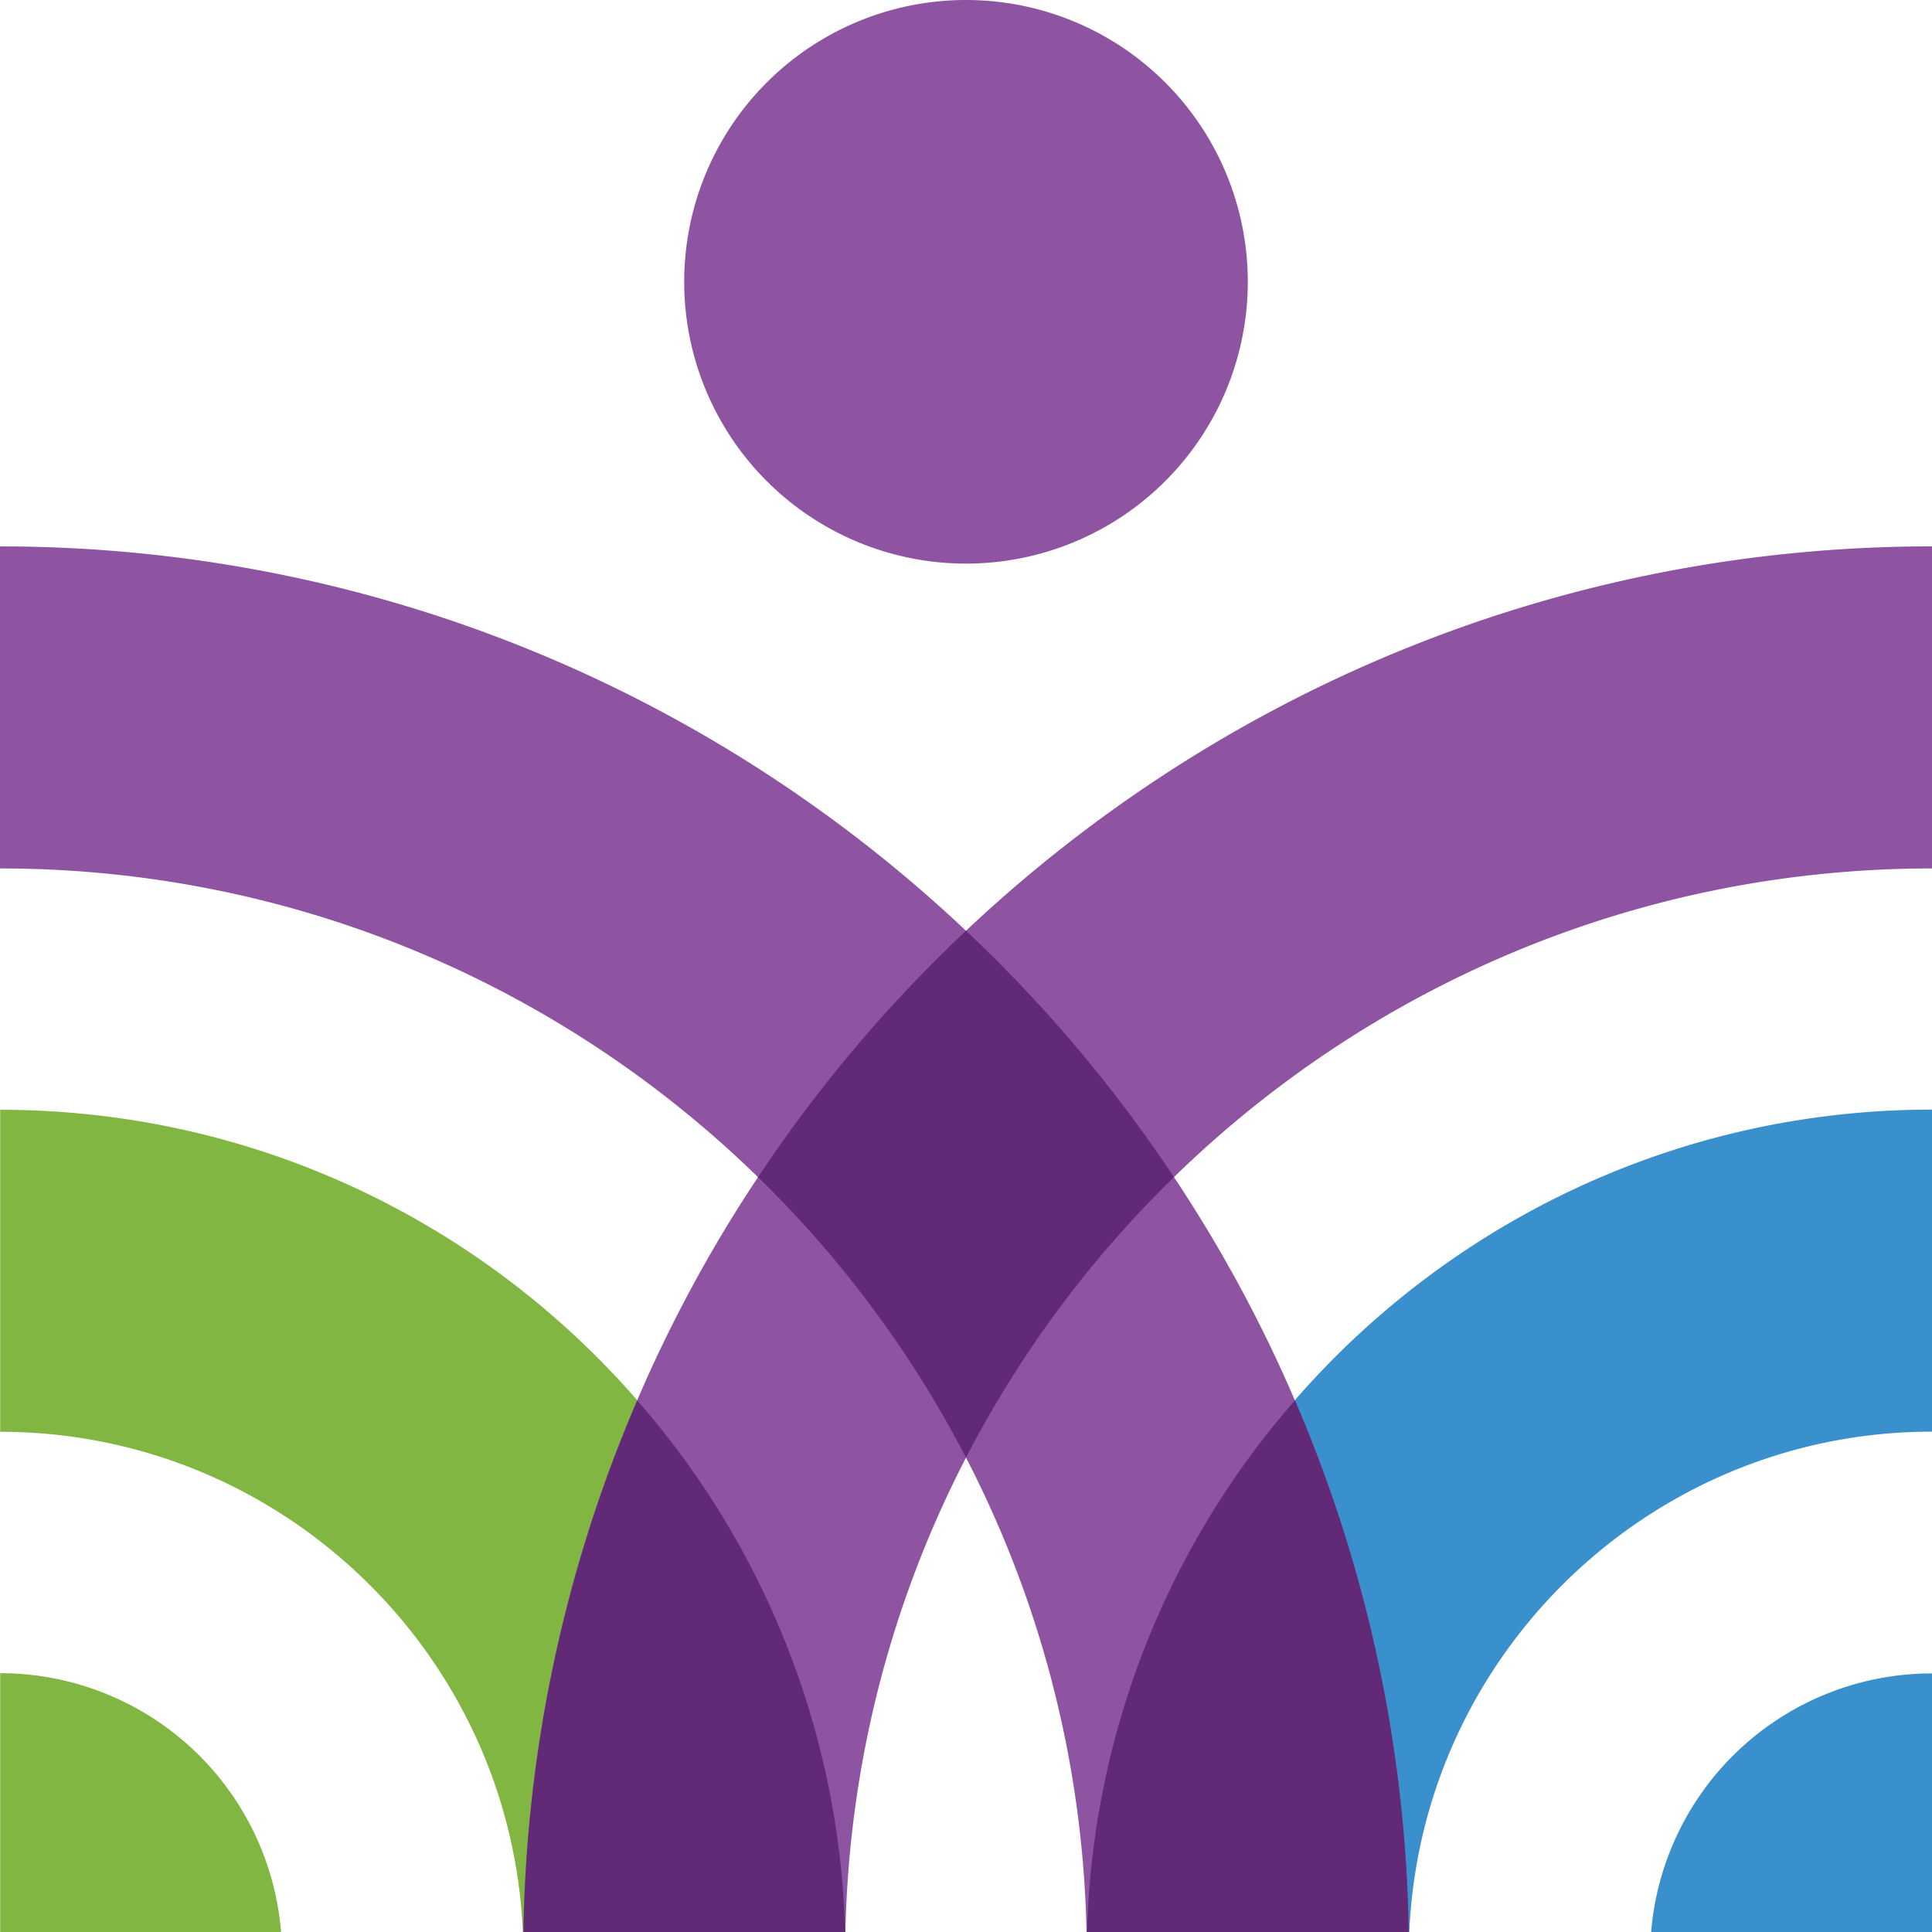
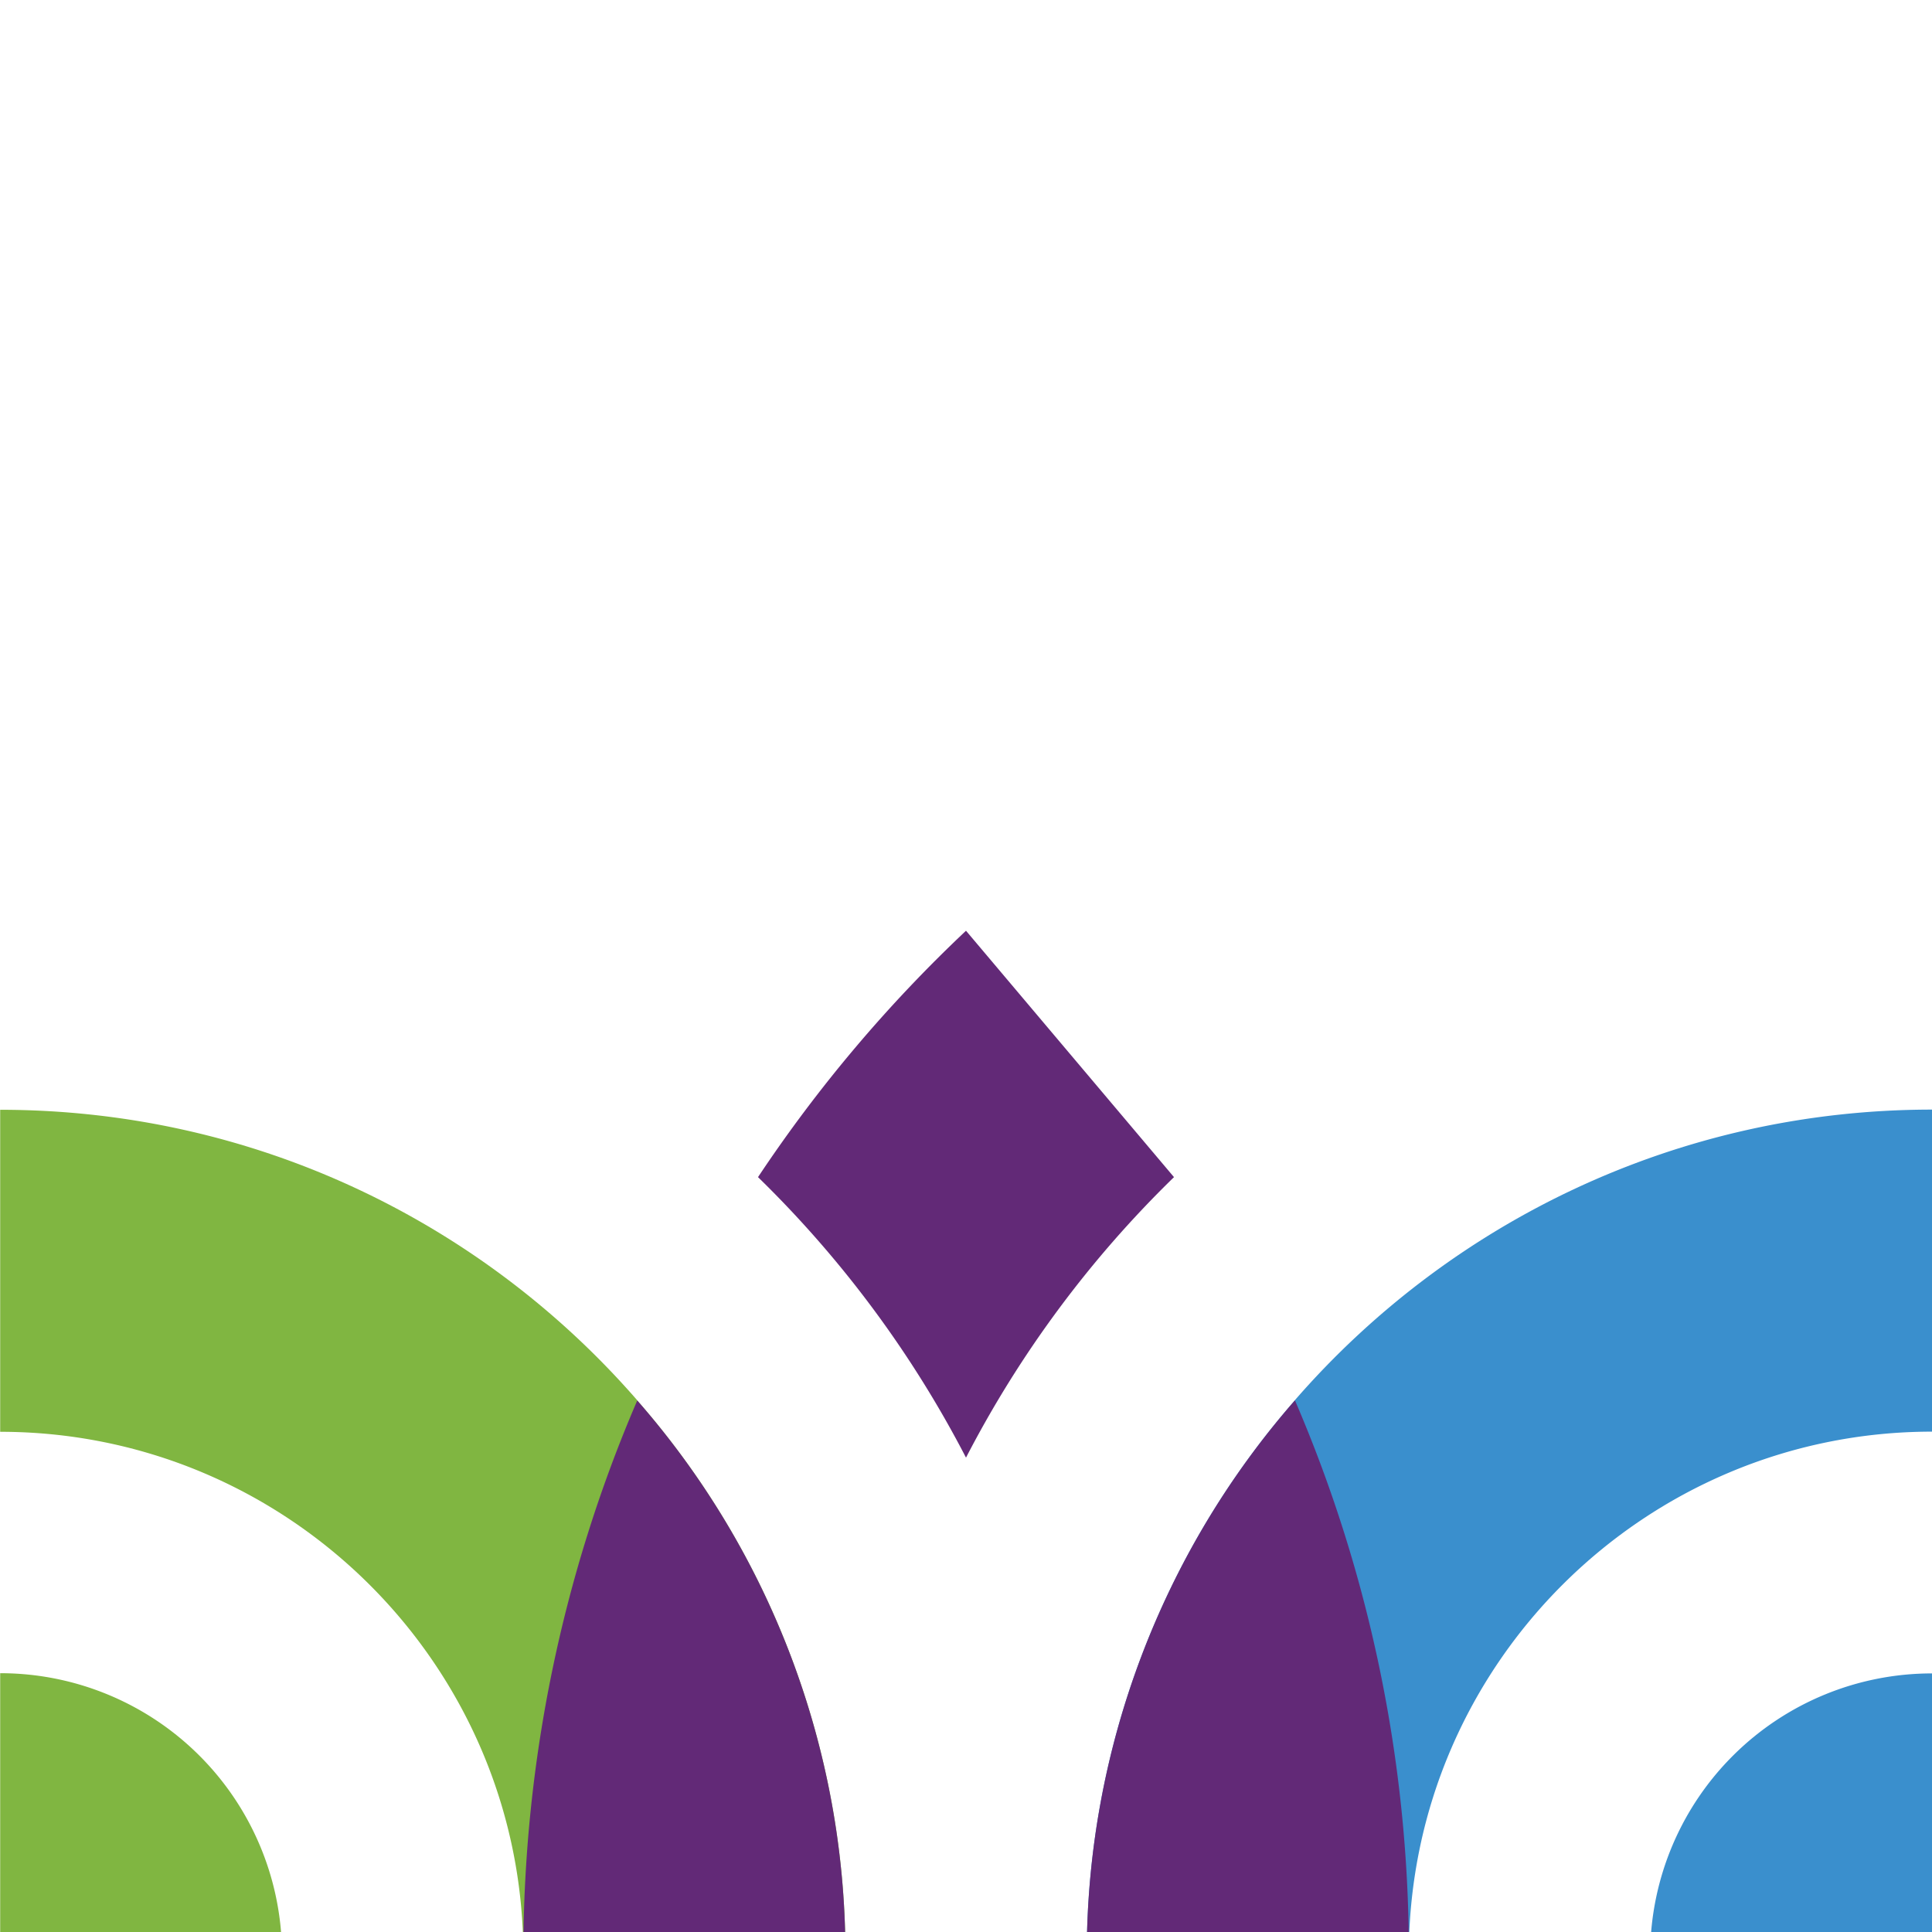
<svg xmlns="http://www.w3.org/2000/svg" width="64" height="64" fill="none">
  <g clip-path="url(#a)">
    <path fill="#3A8FCD" d="M54.665 64.664H64v-9.23a9.333 9.333 0 0 0-9.335 9.23ZM42.896 46.387a27.893 27.893 0 0 0-6.895 18.27h10.668c.056-9.513 7.805-17.232 17.331-17.232V36.757c-8.42 0-15.978 3.73-21.104 9.624v.006Z" />
    <path fill="#80B641" d="M.006 55.427v9.23h9.335a9.332 9.332 0 0 0-9.335-9.23Zm21.104-9.04C15.985 40.493 8.426 36.763.006 36.763V47.43c9.526 0 17.282 7.72 17.33 17.233h10.67a27.83 27.83 0 0 0-6.896-18.271v-.006Z" />
-     <path fill="#8F54A1" d="M32 18.67a9.334 9.334 0 0 0 9.335-9.335A9.334 9.334 0 0 0 32 0a9.334 9.334 0 0 0-9.335 9.335A9.334 9.334 0 0 0 32 18.67Zm32-.571c-12.371 0-23.63 4.842-32 12.733C23.636 22.942 12.377 18.1 0 18.1v10.668c9.76 0 18.627 3.903 25.11 10.227a46.147 46.147 0 0 0-4.006 7.399 46.327 46.327 0 0 0-3.773 18.27h10.668A35.737 35.737 0 0 1 32 48.287a35.737 35.737 0 0 1 4 16.378h10.67a46.327 46.327 0 0 0-3.774-18.271 46.155 46.155 0 0 0-4.007-7.4C45.373 32.67 54.241 28.768 64 28.768V18.1Z" />
-     <path fill="#622977" d="M17.337 64.664h10.668a27.829 27.829 0 0 0-6.895-18.271 46.325 46.325 0 0 0-3.773 18.27Zm25.56-18.277A27.892 27.892 0 0 0 36 64.657h10.67a46.327 46.327 0 0 0-3.774-18.27ZM32 30.832a46.878 46.878 0 0 0-6.89 8.162A36.238 36.238 0 0 1 32 48.286a36.095 36.095 0 0 1 6.89-9.292A46.613 46.613 0 0 0 32 30.832Z" />
+     <path fill="#622977" d="M17.337 64.664h10.668a27.829 27.829 0 0 0-6.895-18.271 46.325 46.325 0 0 0-3.773 18.27Zm25.56-18.277A27.892 27.892 0 0 0 36 64.657h10.67a46.327 46.327 0 0 0-3.774-18.27ZM32 30.832a46.878 46.878 0 0 0-6.89 8.162A36.238 36.238 0 0 1 32 48.286a36.095 36.095 0 0 1 6.89-9.292Z" />
  </g>
  <defs>
    <clipPath id="a">
      <path fill="#fff" d="M0 0h64v64H0z" />
    </clipPath>
  </defs>
</svg>